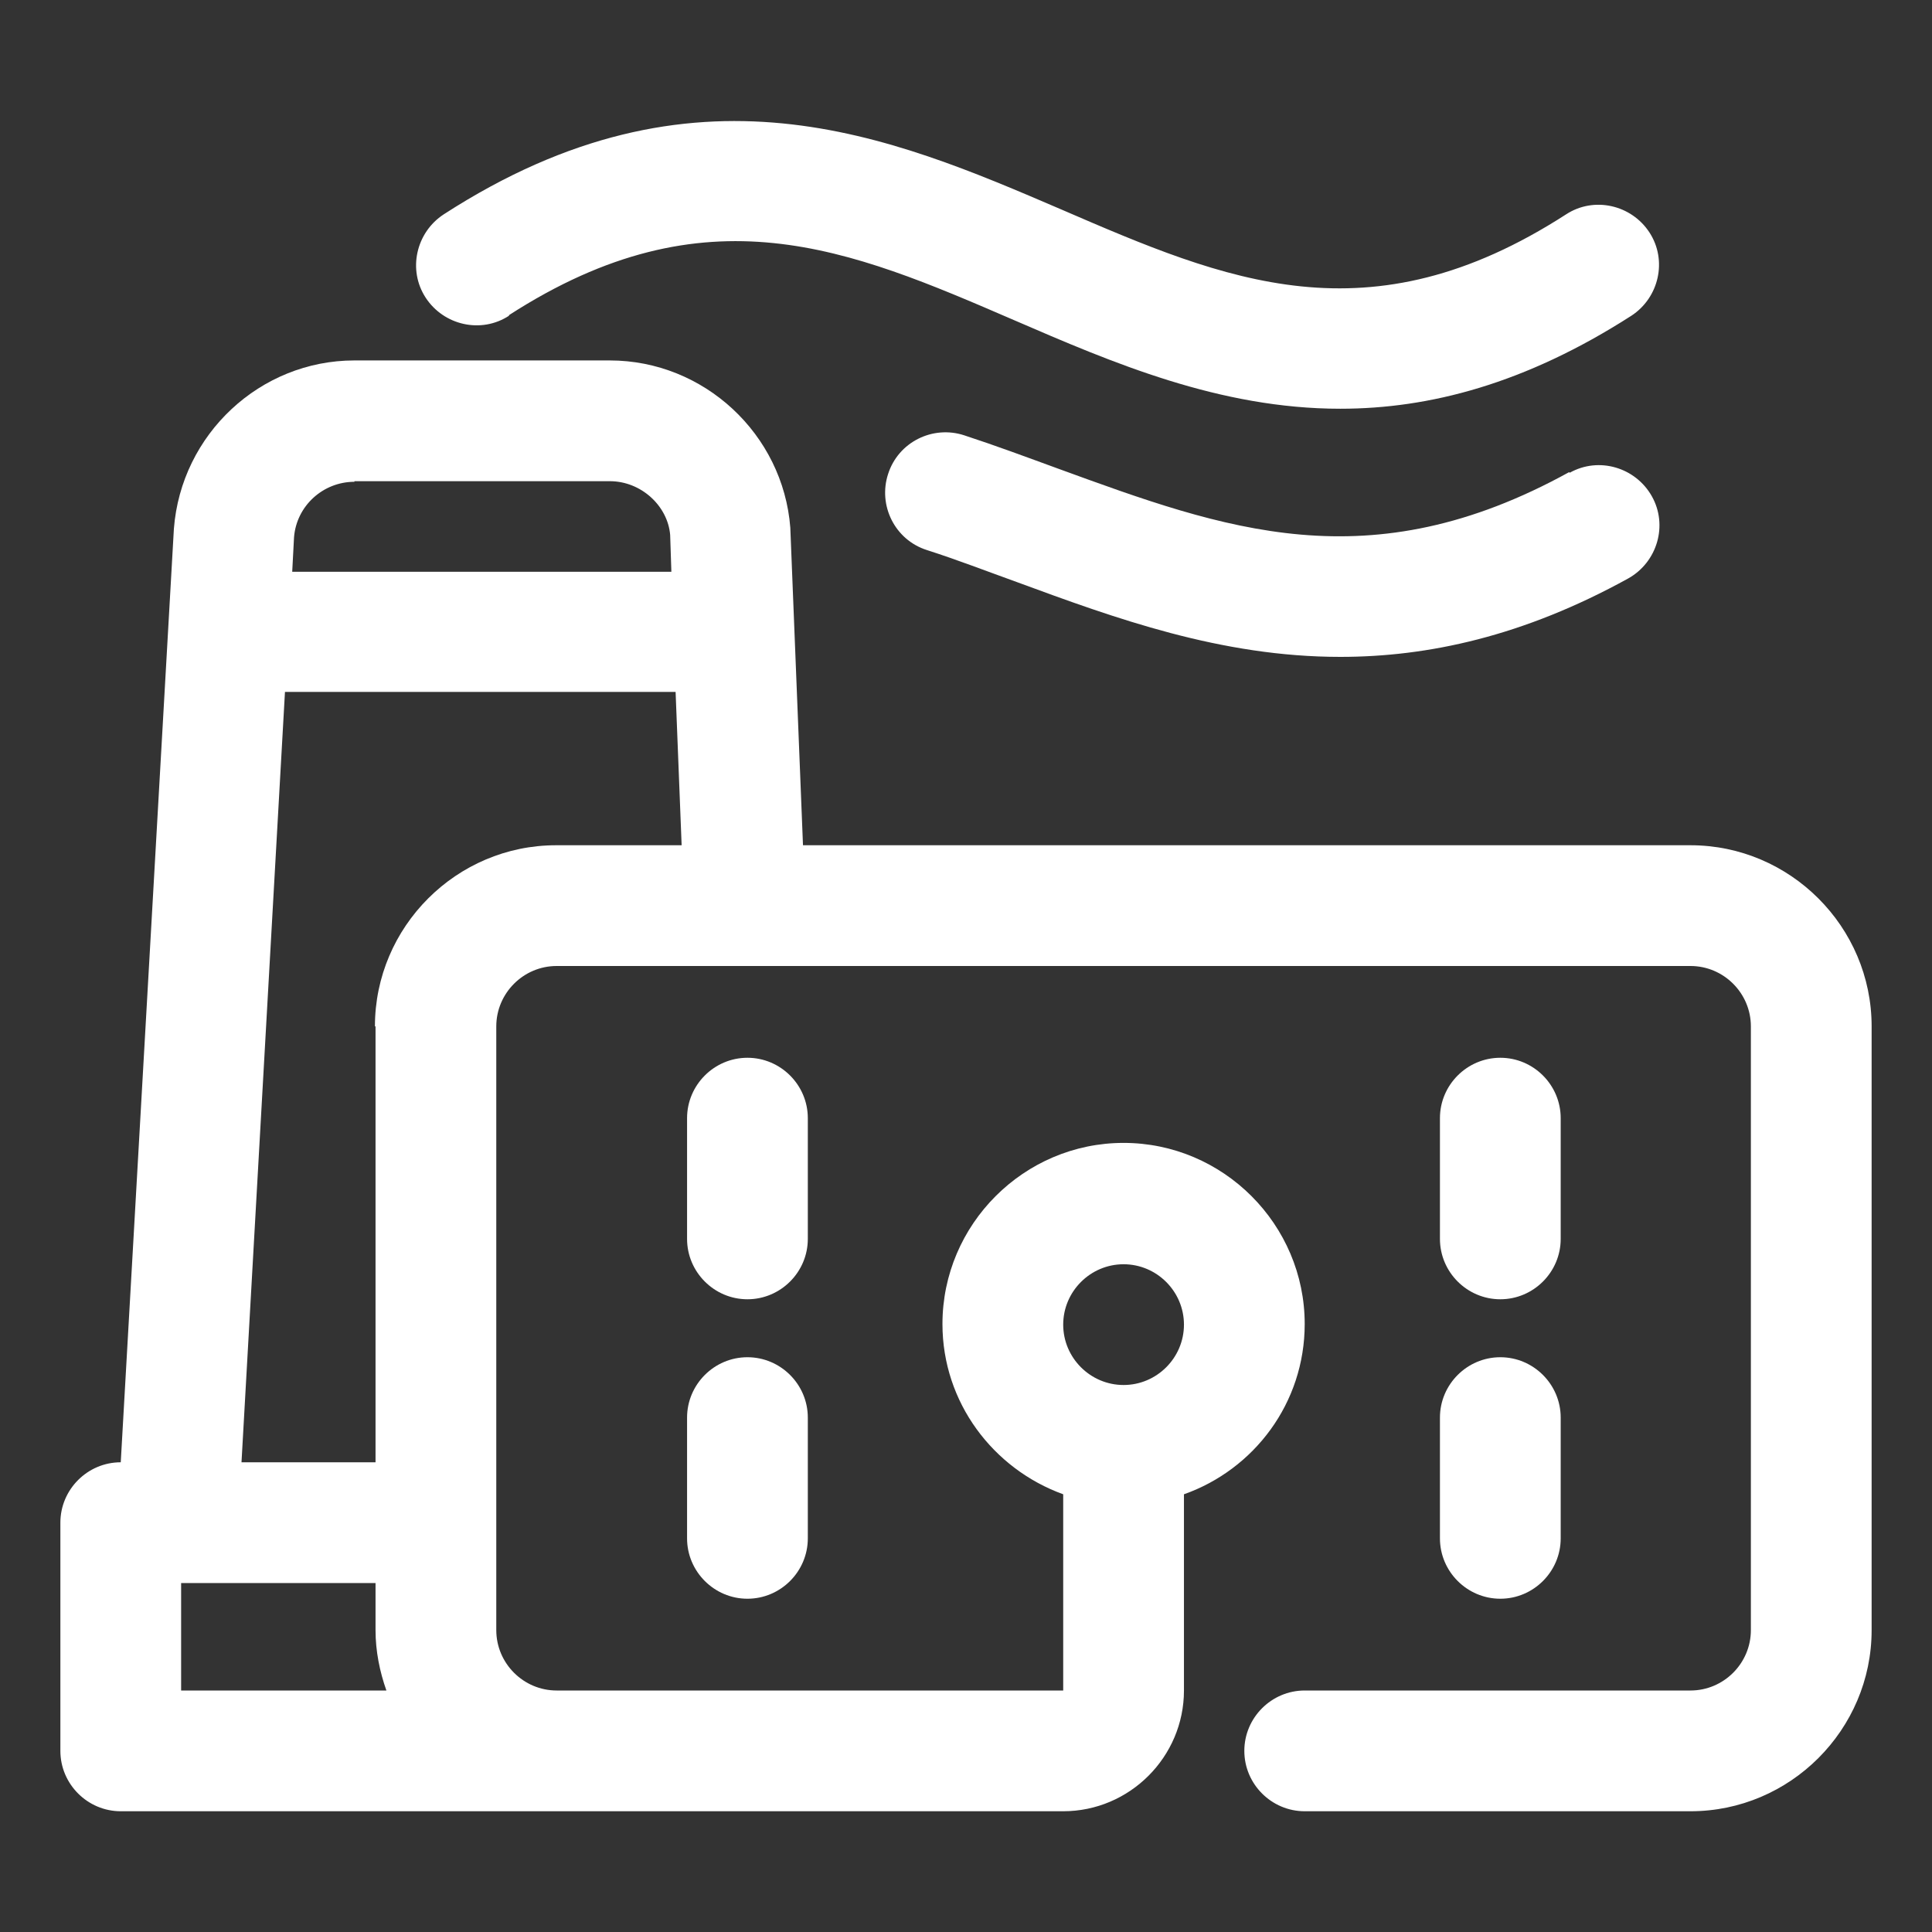
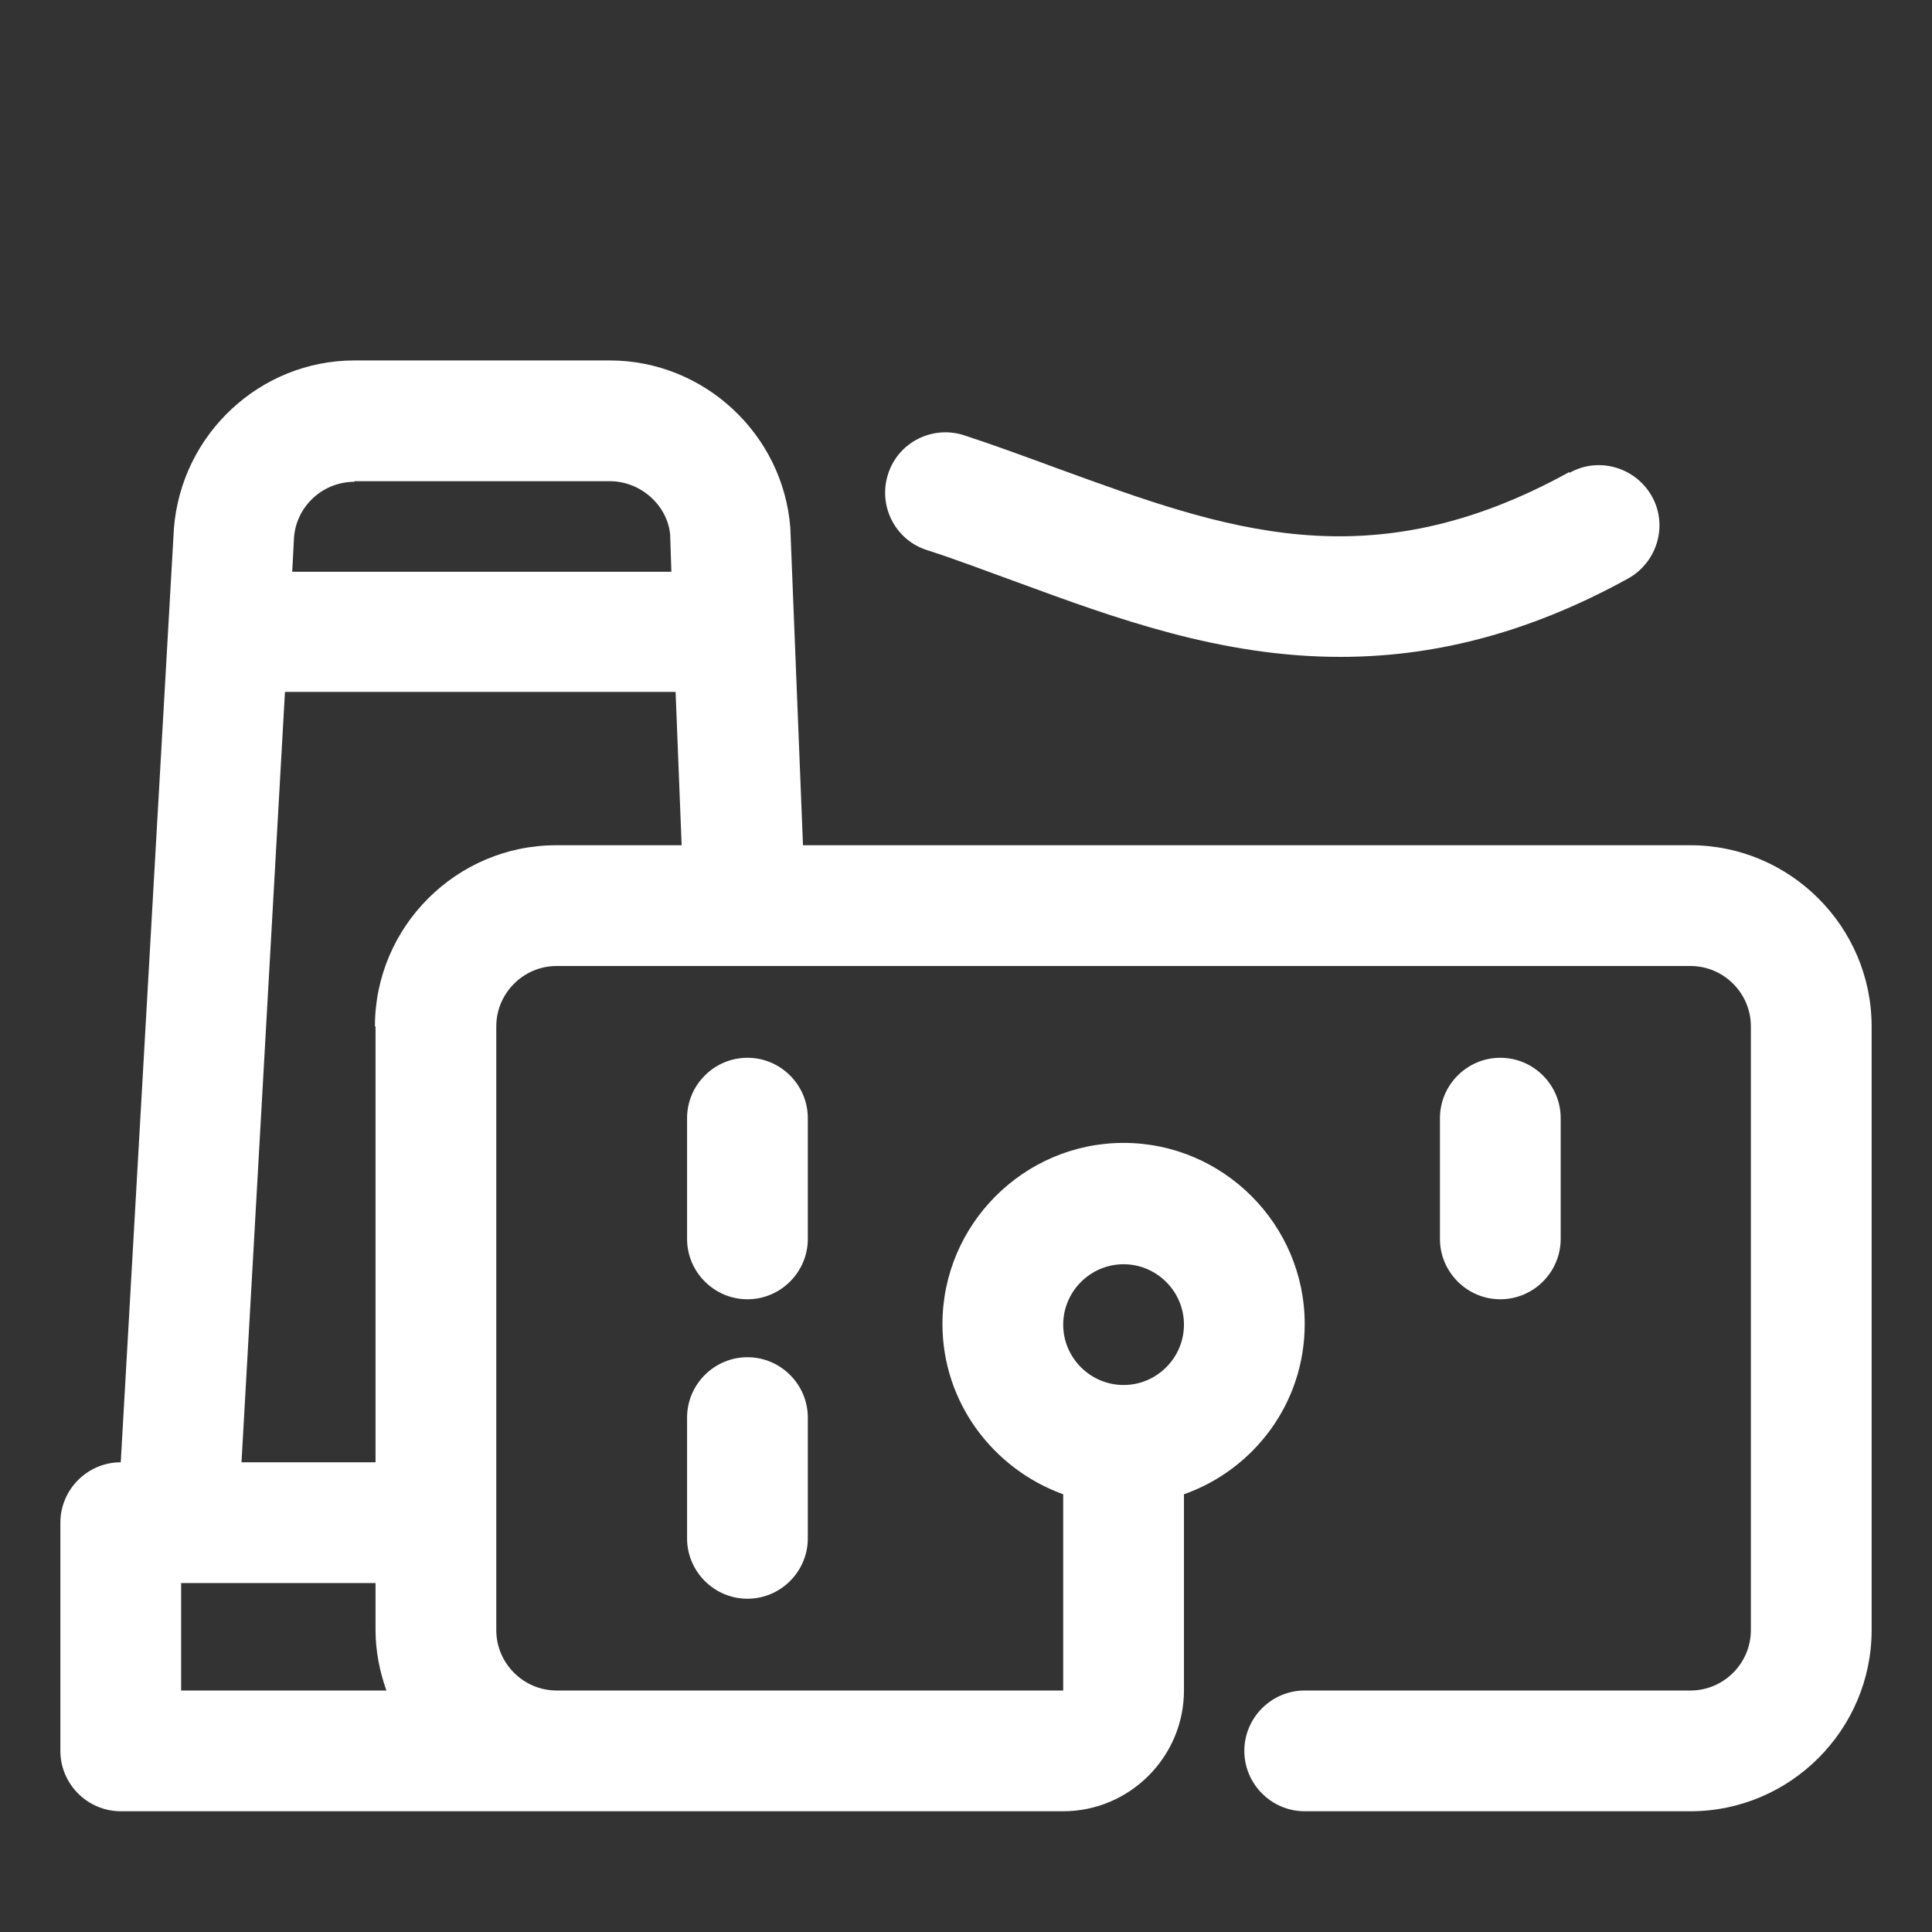
<svg xmlns="http://www.w3.org/2000/svg" viewBox="0 0 32 32">
  <rect x="0" y="0" width="32" height="32" fill="#333333" stroke="none" />
  <defs>
    <style>.c{fill:#fff;}</style>
  </defs>
  <g id="a">
    <g>
      <path class="c" d="M12.38,22.48c-.55,0-1,.45-1,1v2c0,.55,.45,1,1,1s1-.45,1-1v-2c0-.55-.45-1-1-1Z" />
      <path class="c" d="M13.38,18.52c0-.55-.45-1-1-1s-1,.45-1,1v2c0,.55,.45,1,1,1s1-.45,1-1v-2Z" />
-       <path class="c" d="M23.85,25.48c0,.55,.45,1,1,1s1-.45,1-1v-2c0-.55-.45-1-1-1s-1,.45-1,1v2Z" />
      <path class="c" d="M24.85,21.52c.55,0,1-.45,1-1v-2c0-.55-.45-1-1-1s-1,.45-1,1v2c0,.55,.45,1,1,1Z" />
-       <path class="c" d="M8.43,5.22c3.27-2.11,5.63-1.1,8.36,.08,1.64,.71,3.41,1.47,5.41,1.47,1.47,0,3.06-.41,4.82-1.54,.46-.3,.6-.92,.3-1.38s-.92-.6-1.38-.3c-3.27,2.11-5.63,1.1-8.36-.08-2.84-1.22-6.07-2.61-10.23,.08-.46,.3-.6,.92-.3,1.38,.3,.46,.92,.6,1.38,.3Z" />
      <path class="c" d="M25.99,7.82c-3.32,1.83-5.7,.95-8.47-.06-.52-.19-1.03-.38-1.55-.55-.52-.17-1.09,.11-1.26,.64-.17,.52,.11,1.09,.64,1.26,.5,.16,.99,.35,1.49,.53,1.63,.6,3.38,1.24,5.36,1.24,1.45,0,3.03-.34,4.77-1.3,.48-.27,.66-.88,.39-1.36-.27-.48-.88-.66-1.36-.39Z" />
      <path class="c" d="M28,14H13.3l-.21-5.26c-.12-1.55-1.43-2.77-2.99-2.77H5.87c-1.56,0-2.87,1.22-2.99,2.79l-.88,15.46h0c-.55,0-1,.45-1,1v3.78c0,.55,.45,1,1,1h15.61c1.1,0,2-.9,2-2v-3.25c1.16-.41,2-1.51,2-2.82,0-1.65-1.35-3-3-3s-3,1.35-3,3c0,1.3,.84,2.4,2,2.82v3.25H9.22c-.55,0-1-.45-1-1v-10c0-.55,.45-1,1-1H28c.55,0,1,.45,1,1v10c0,.55-.45,1-1,1h-6.39c-.55,0-1,.45-1,1s.45,1,1,1h6.39c1.65,0,3-1.35,3-3v-10c0-1.65-1.35-3-3-3Zm-9.39,6.94c.55,0,1,.45,1,1s-.45,1-1,1-1-.45-1-1,.45-1,1-1ZM5.87,7.97h4.23c.52,0,.96,.41,1,.89l.02,.61H4.84l.03-.57c.04-.52,.48-.92,1-.92ZM3,28v-1.78h3.22v.78c0,.35,.07,.69,.18,1H3Zm3.22-11v7.22h-2.22l.72-12.76h6.47l.1,2.54h-2.08c-1.65,0-3,1.35-3,3Z" />
    </g>
  </g>
  <g id="b" />
</svg>